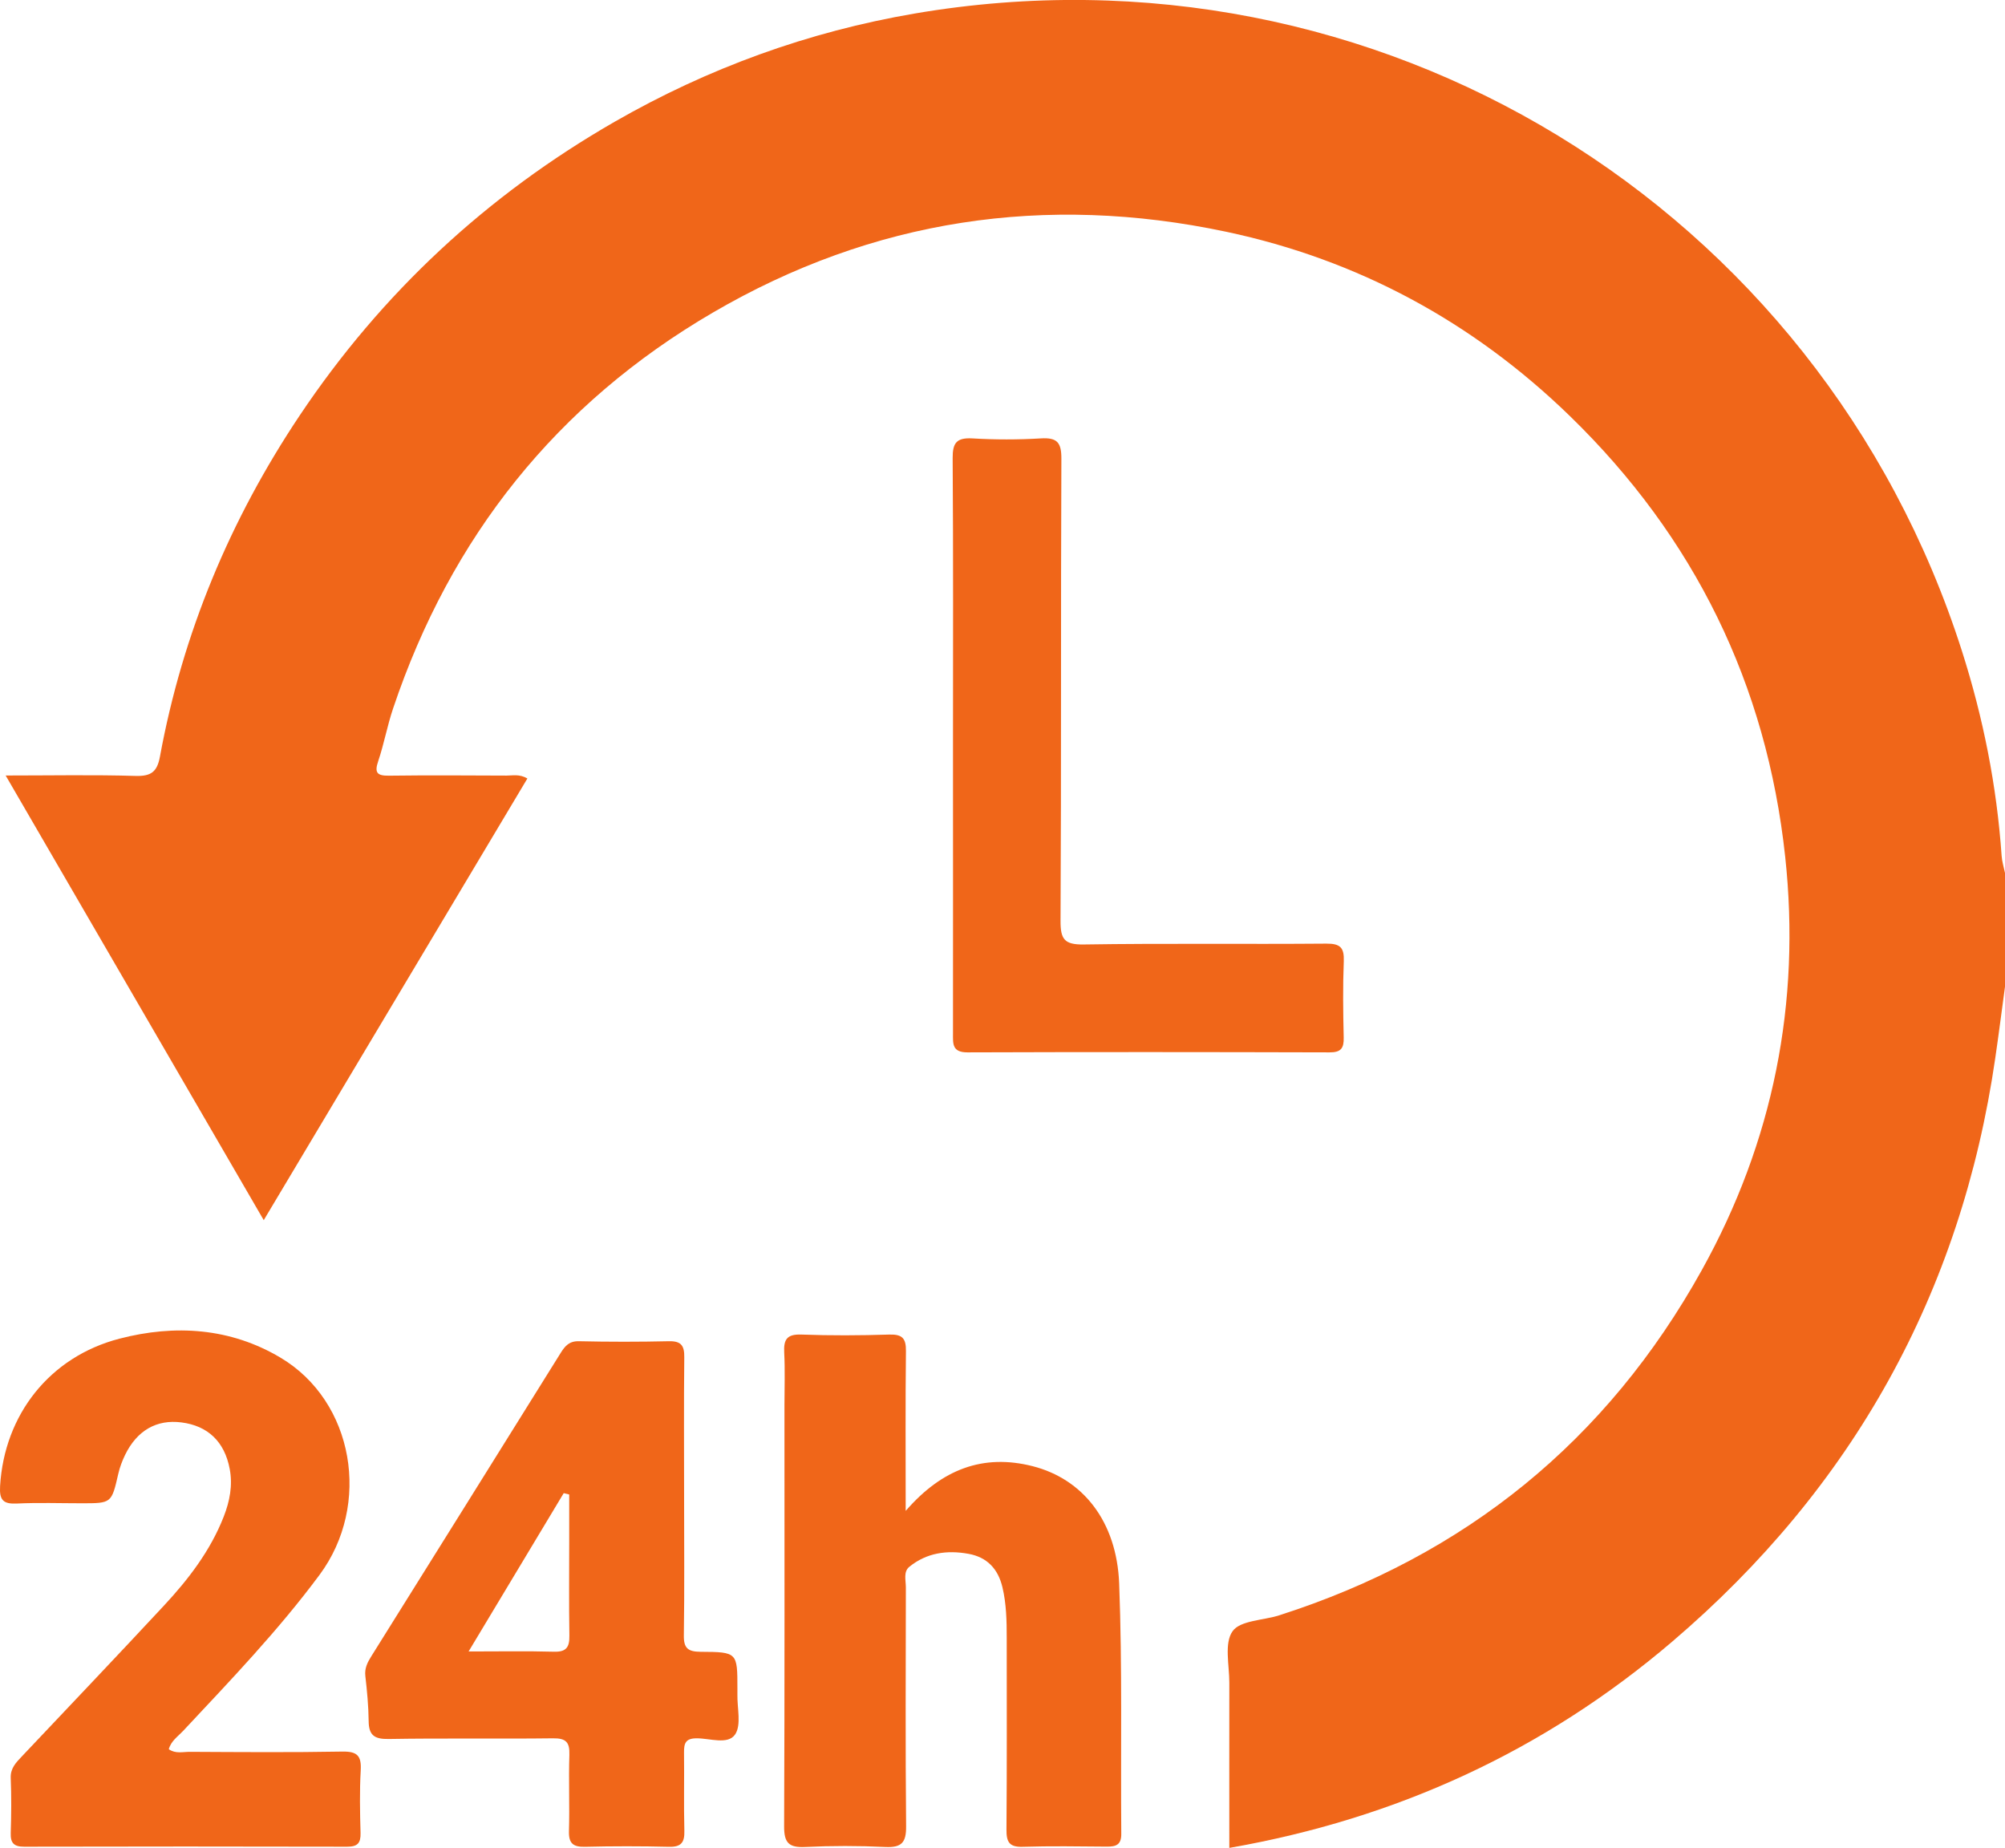
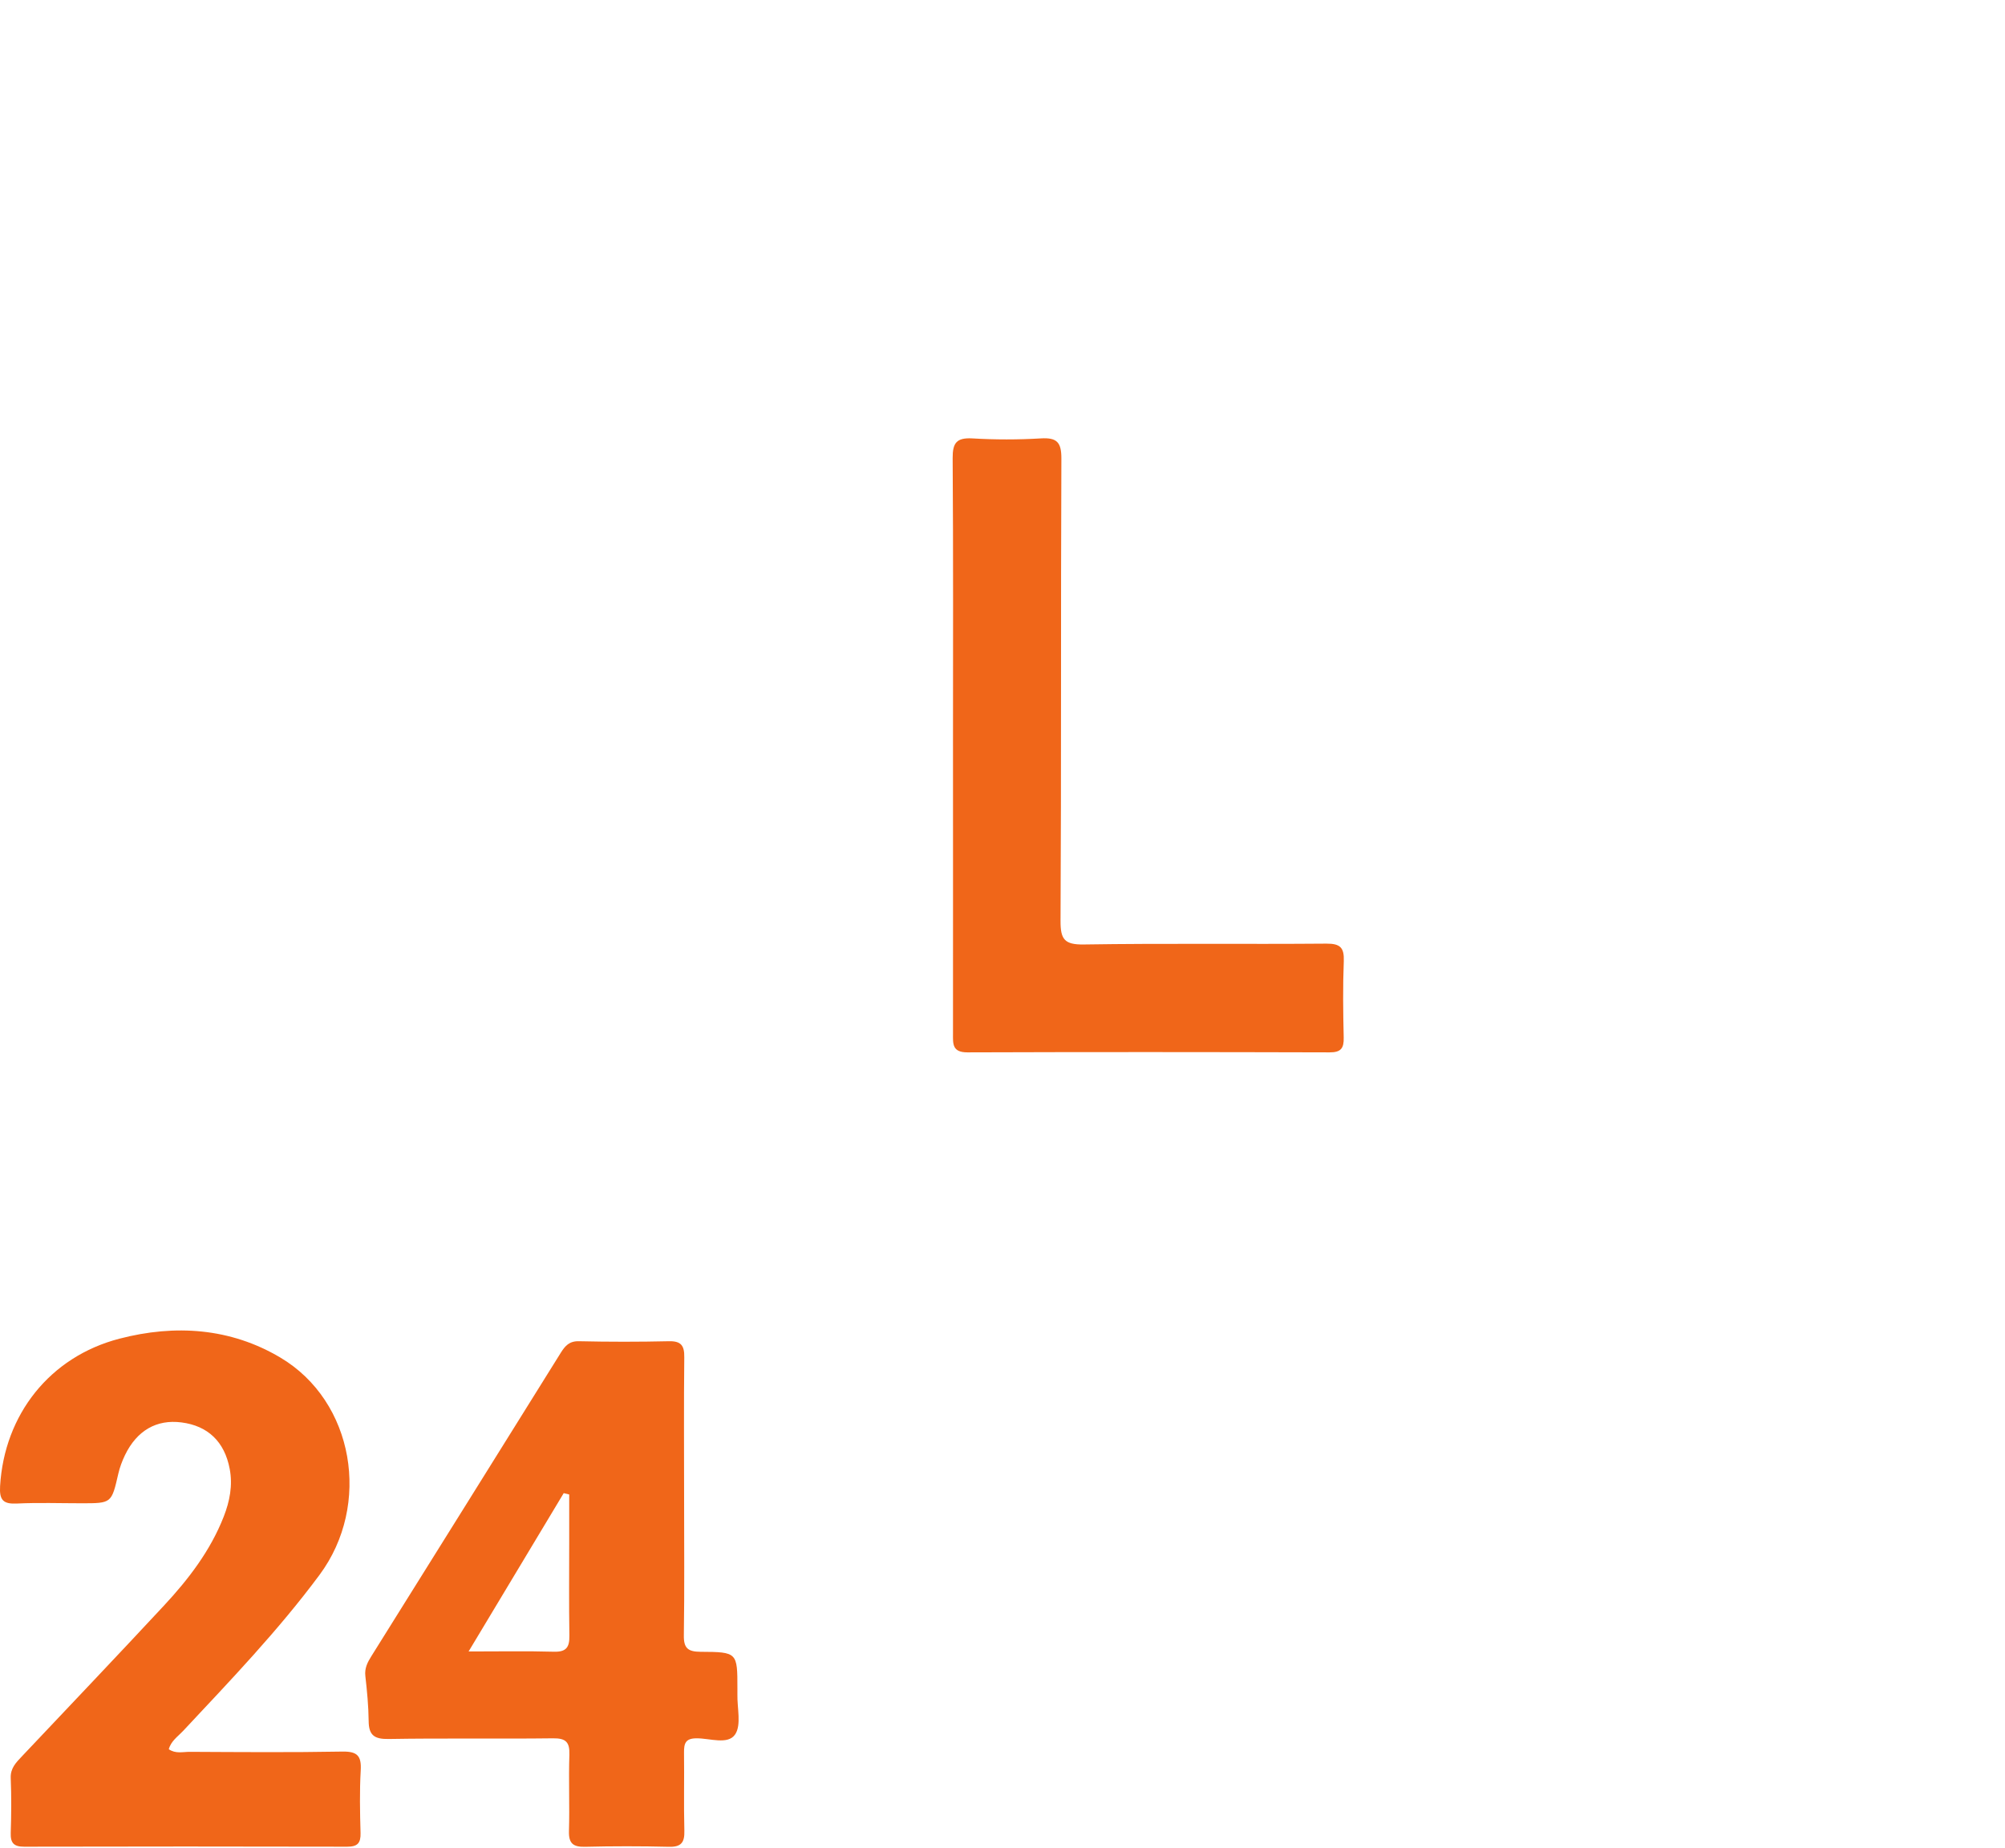
<svg xmlns="http://www.w3.org/2000/svg" id="Layer_2" data-name="Layer 2" viewBox="0 0 237.34 218.72">
  <defs>
    <style>
      .cls-1 {
        fill: #f06619;
      }
    </style>
  </defs>
  <g id="Layer_1-2" data-name="Layer 1">
    <g>
-       <path class="cls-1" d="m237.34,116.78c-.38,2.81-.74,5.63-1.15,8.44-4.04,27.85-16.91,50.89-38.26,69.1-15.11,12.89-32.59,20.94-52.41,24.4,0-6.6-.01-13.08,0-19.56,0-2.08-.62-4.66.38-6.08.9-1.29,3.62-1.28,5.53-1.89,22.03-7.06,38.79-20.65,50.02-40.86,8.46-15.22,11.73-31.64,9.87-48.93-2.2-20.4-10.75-37.84-25.49-52.16-11.47-11.14-25.08-18.5-40.68-21.81-21.4-4.53-41.82-1.49-60.77,9.57-18.49,10.79-31.03,26.56-37.85,46.86-.69,2.04-1.07,4.19-1.76,6.23-.47,1.38-.13,1.74,1.28,1.72,4.64-.06,9.27-.03,13.91-.01.74,0,1.51-.21,2.47.34-10.36,17.36-20.7,34.68-31.21,52.28C21,126.81,10.95,109.49.67,91.79c5.42,0,10.41-.1,15.39.05,1.83.05,2.54-.49,2.87-2.27,2.69-14.62,8.3-28.06,16.55-40.4,9.7-14.5,22.16-26.07,37.28-34.76,11.08-6.36,22.93-10.66,35.52-12.81,54.58-9.31,107.1,22.67,123.96,75.45,2.52,7.89,4.13,15.98,4.7,24.26.05.68.26,1.35.4,2.02v13.44Z" />
-       <path class="cls-1" d="m107.22,178.82c4.28-4.93,9.16-6.77,15.02-5.28,5.95,1.52,9.95,6.53,10.24,13.88.38,9.87.17,19.77.25,29.65.01,1.31-.65,1.51-1.73,1.5-3.32-.03-6.65-.08-9.96.02-1.58.05-1.91-.59-1.9-2.03.06-7.57.03-15.14.03-22.71,0-2.01-.04-4.02-.51-5.99-.51-2.14-1.79-3.55-4.03-3.95-2.54-.46-4.95-.12-6.99,1.54-.72.58-.41,1.6-.41,2.43-.01,9.42-.06,18.85.03,28.27.02,1.93-.52,2.55-2.46,2.46-3.16-.15-6.34-.15-9.5,0-1.91.09-2.49-.48-2.48-2.44.07-16.61.04-33.22.04-49.82,0-2.09.08-4.18-.03-6.26-.08-1.56.33-2.19,2.03-2.13,3.47.13,6.95.11,10.43,0,1.52-.04,1.97.45,1.95,1.96-.07,6.1-.03,12.2-.03,18.89Z" />
      <path class="cls-1" d="m19.98,207.04c.8.56,1.66.31,2.47.31,6.03.03,12.05.08,18.08-.03,1.77-.03,2.27.51,2.17,2.23-.14,2.46-.09,4.94-.02,7.41.03,1.2-.36,1.62-1.58,1.62-12.75-.03-25.49-.03-38.24,0-1.2,0-1.63-.42-1.59-1.62.07-2.16.09-4.33,0-6.49-.05-1.17.61-1.83,1.3-2.56,5.62-5.95,11.27-11.88,16.85-17.88,2.9-3.12,5.48-6.48,7.06-10.51.72-1.84,1.08-3.71.71-5.66-.61-3.23-2.59-5.1-5.71-5.5-2.95-.38-5.28.96-6.69,3.88-.33.69-.61,1.43-.78,2.17-.81,3.52-.79,3.52-4.34,3.52-2.55,0-5.1-.09-7.65.03-1.62.08-2.11-.38-2.01-2.06.5-8.47,5.89-15.31,14.12-17.45,6.61-1.72,13.15-1.27,19.05,2.23,8.74,5.18,10.81,17.43,4.64,25.73-4.89,6.59-10.56,12.5-16.16,18.48-.61.65-1.41,1.17-1.68,2.15Z" />
      <path class="cls-1" d="m80.98,177.34c0,5.4.05,10.81-.03,16.21-.03,1.56.51,1.95,1.99,1.96,4.35.02,4.35.08,4.35,4.34,0,.23,0,.46,0,.69-.04,1.62.49,3.62-.27,4.75-.85,1.26-3,.45-4.56.46-1.32,0-1.5.6-1.49,1.69.04,3.09-.04,6.18.04,9.26.04,1.38-.38,1.93-1.83,1.89-3.32-.08-6.64-.08-9.95,0-1.39.03-1.92-.41-1.88-1.85.09-3.01-.05-6.02.05-9.03.05-1.5-.4-1.98-1.94-1.96-6.48.08-12.97-.03-19.45.08-1.69.03-2.36-.44-2.37-2.13-.02-1.77-.19-3.55-.39-5.31-.11-.93.25-1.63.71-2.36,7.48-11.97,14.96-23.93,22.42-35.91.52-.83,1.02-1.4,2.16-1.37,3.55.08,7.1.08,10.65,0,1.46-.03,1.83.54,1.81,1.91-.06,5.56-.02,11.11-.02,16.67Zm-13.61-.45c-.21-.05-.43-.11-.64-.16-3.68,6.12-7.35,12.24-11.26,18.74,3.7,0,6.91-.06,10.11.03,1.46.04,1.84-.54,1.82-1.9-.06-3.77-.02-7.54-.02-11.31,0-1.8,0-3.6,0-5.4Z" />
      <path class="cls-1" d="m112.81,88.28c0-11.35.04-22.71-.04-34.06-.01-1.81.47-2.43,2.33-2.33,2.69.16,5.41.16,8.1,0,1.93-.12,2.45.47,2.44,2.41-.08,18.23,0,36.45-.1,54.68-.01,2.19.45,2.84,2.74,2.81,9.57-.15,19.15-.02,28.73-.1,1.64-.01,2.12.47,2.06,2.08-.12,3.01-.08,6.02-.01,9.03.03,1.26-.31,1.77-1.68,1.76-14.29-.04-28.58-.05-42.86,0-1.83,0-1.71-1.03-1.71-2.24.01-11.35,0-22.71,0-34.06Z" />
    </g>
  </g>
</svg>